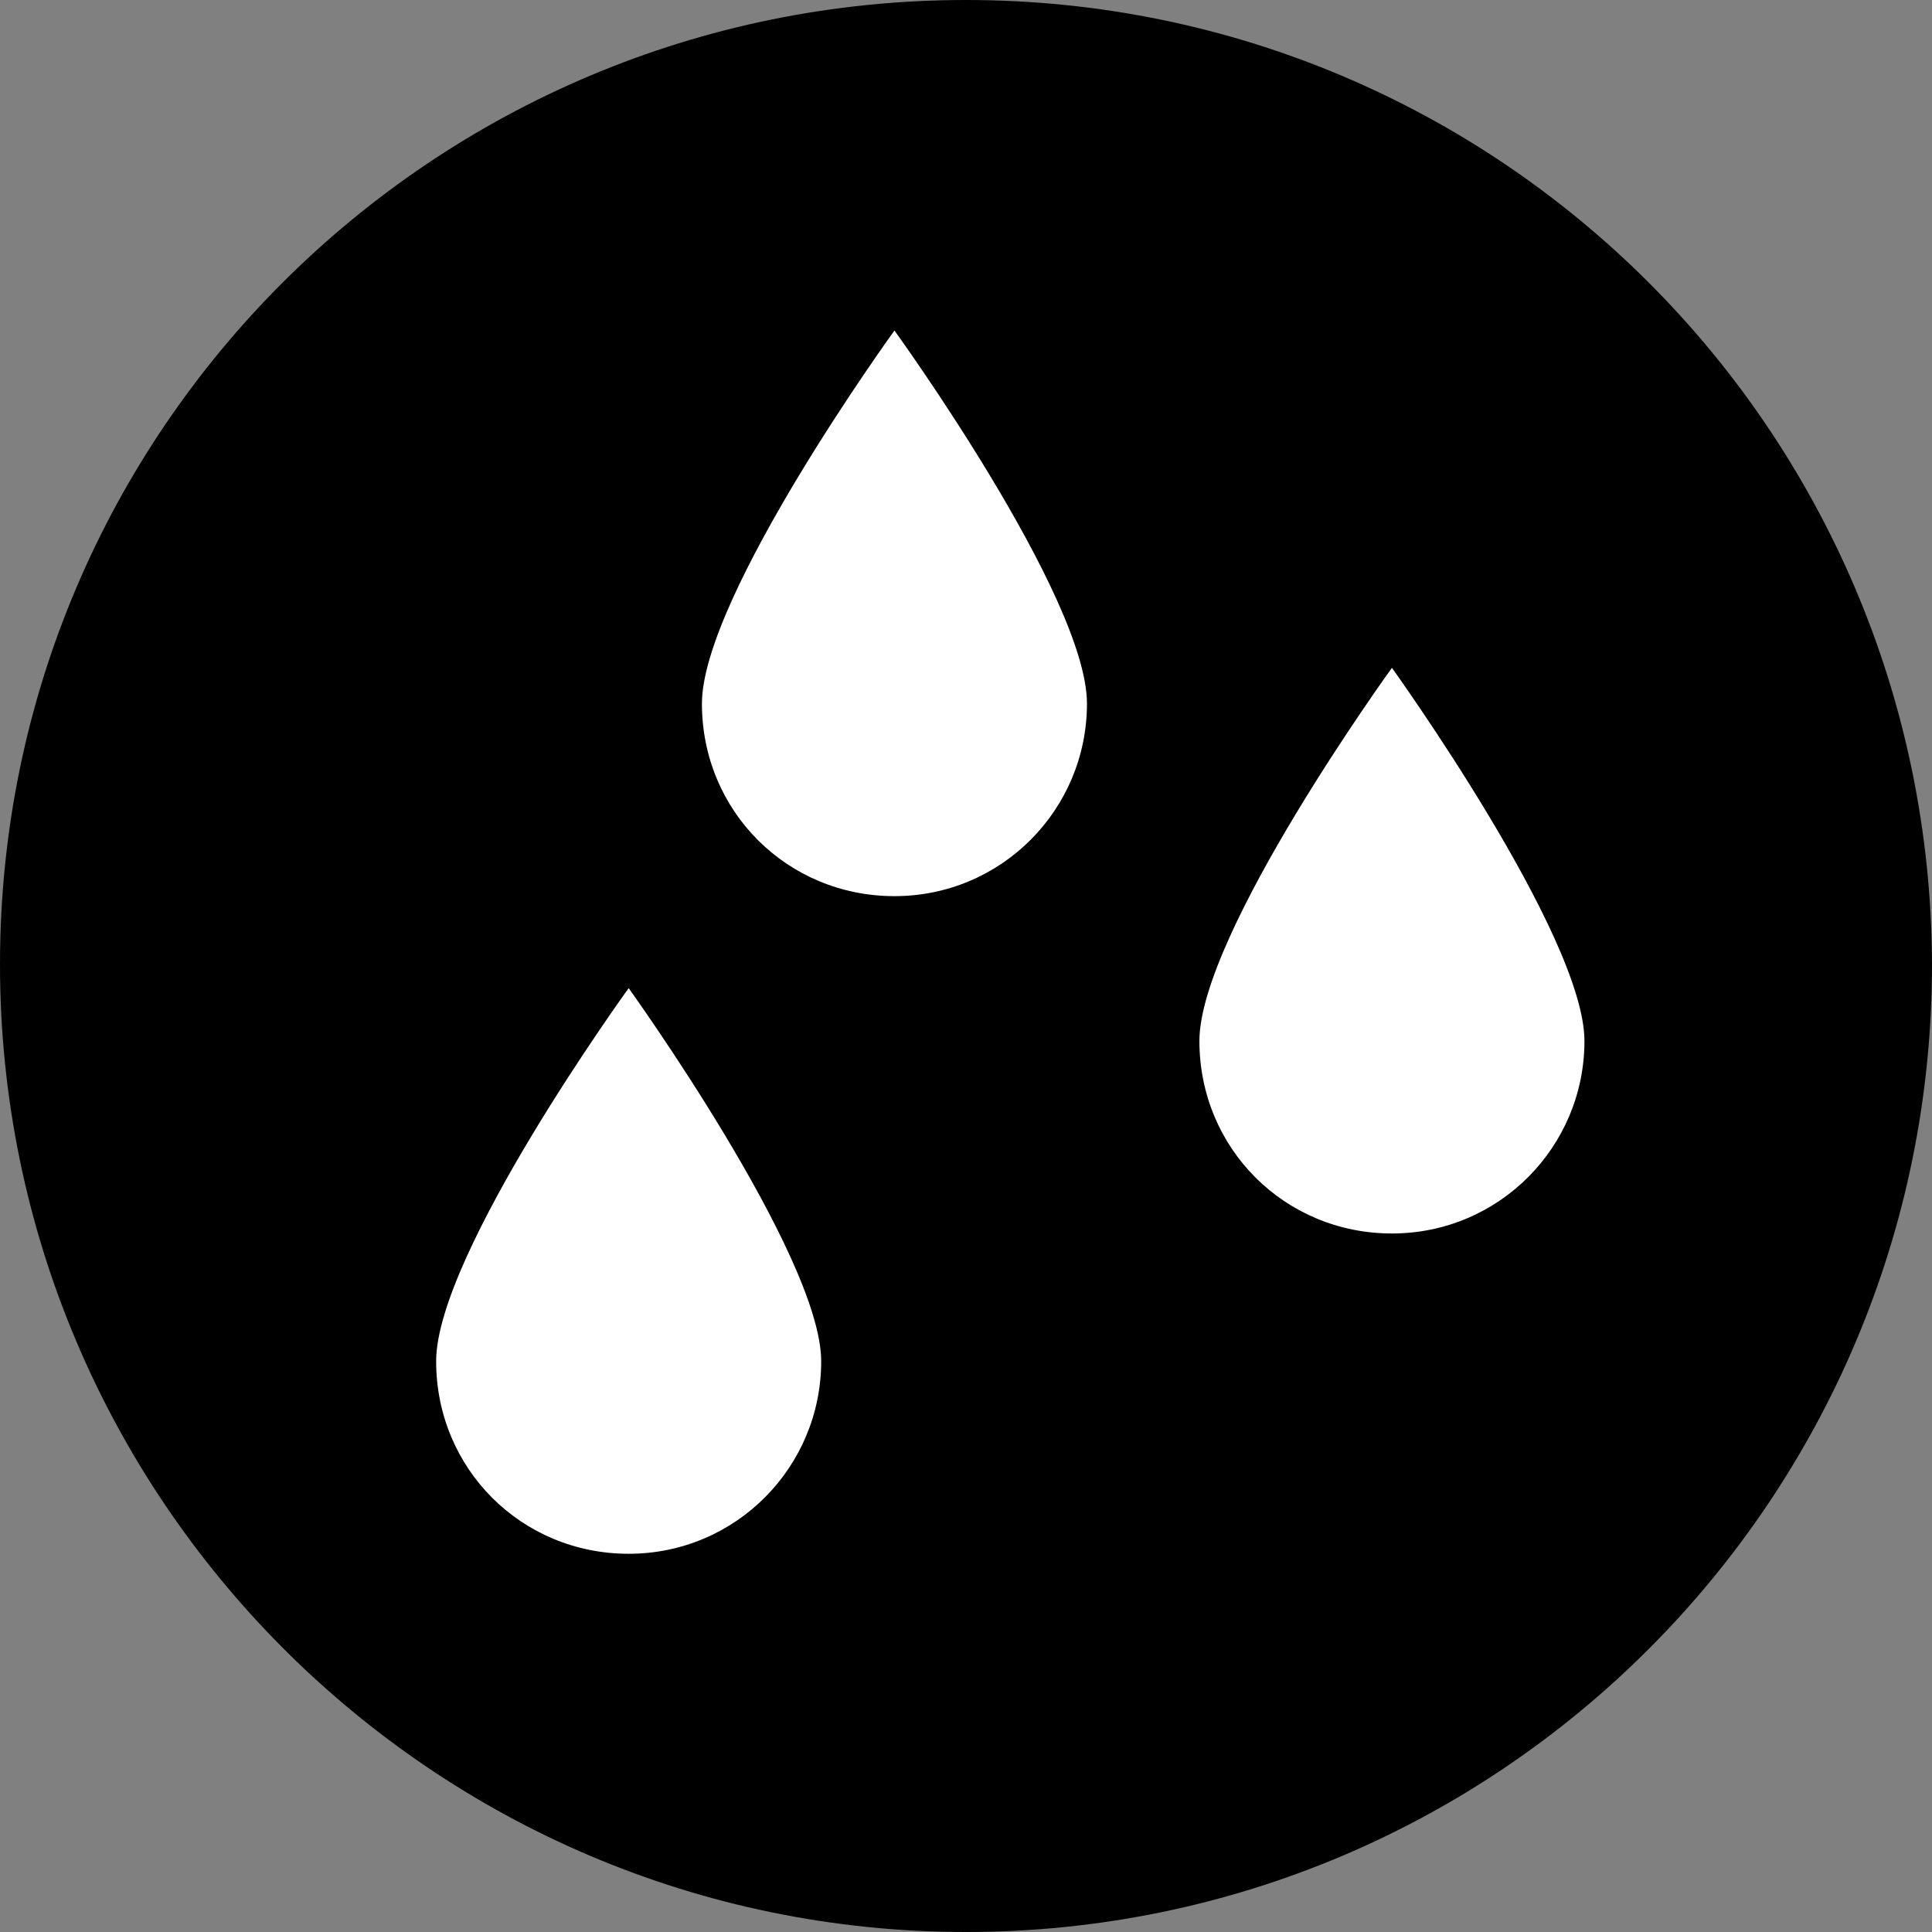
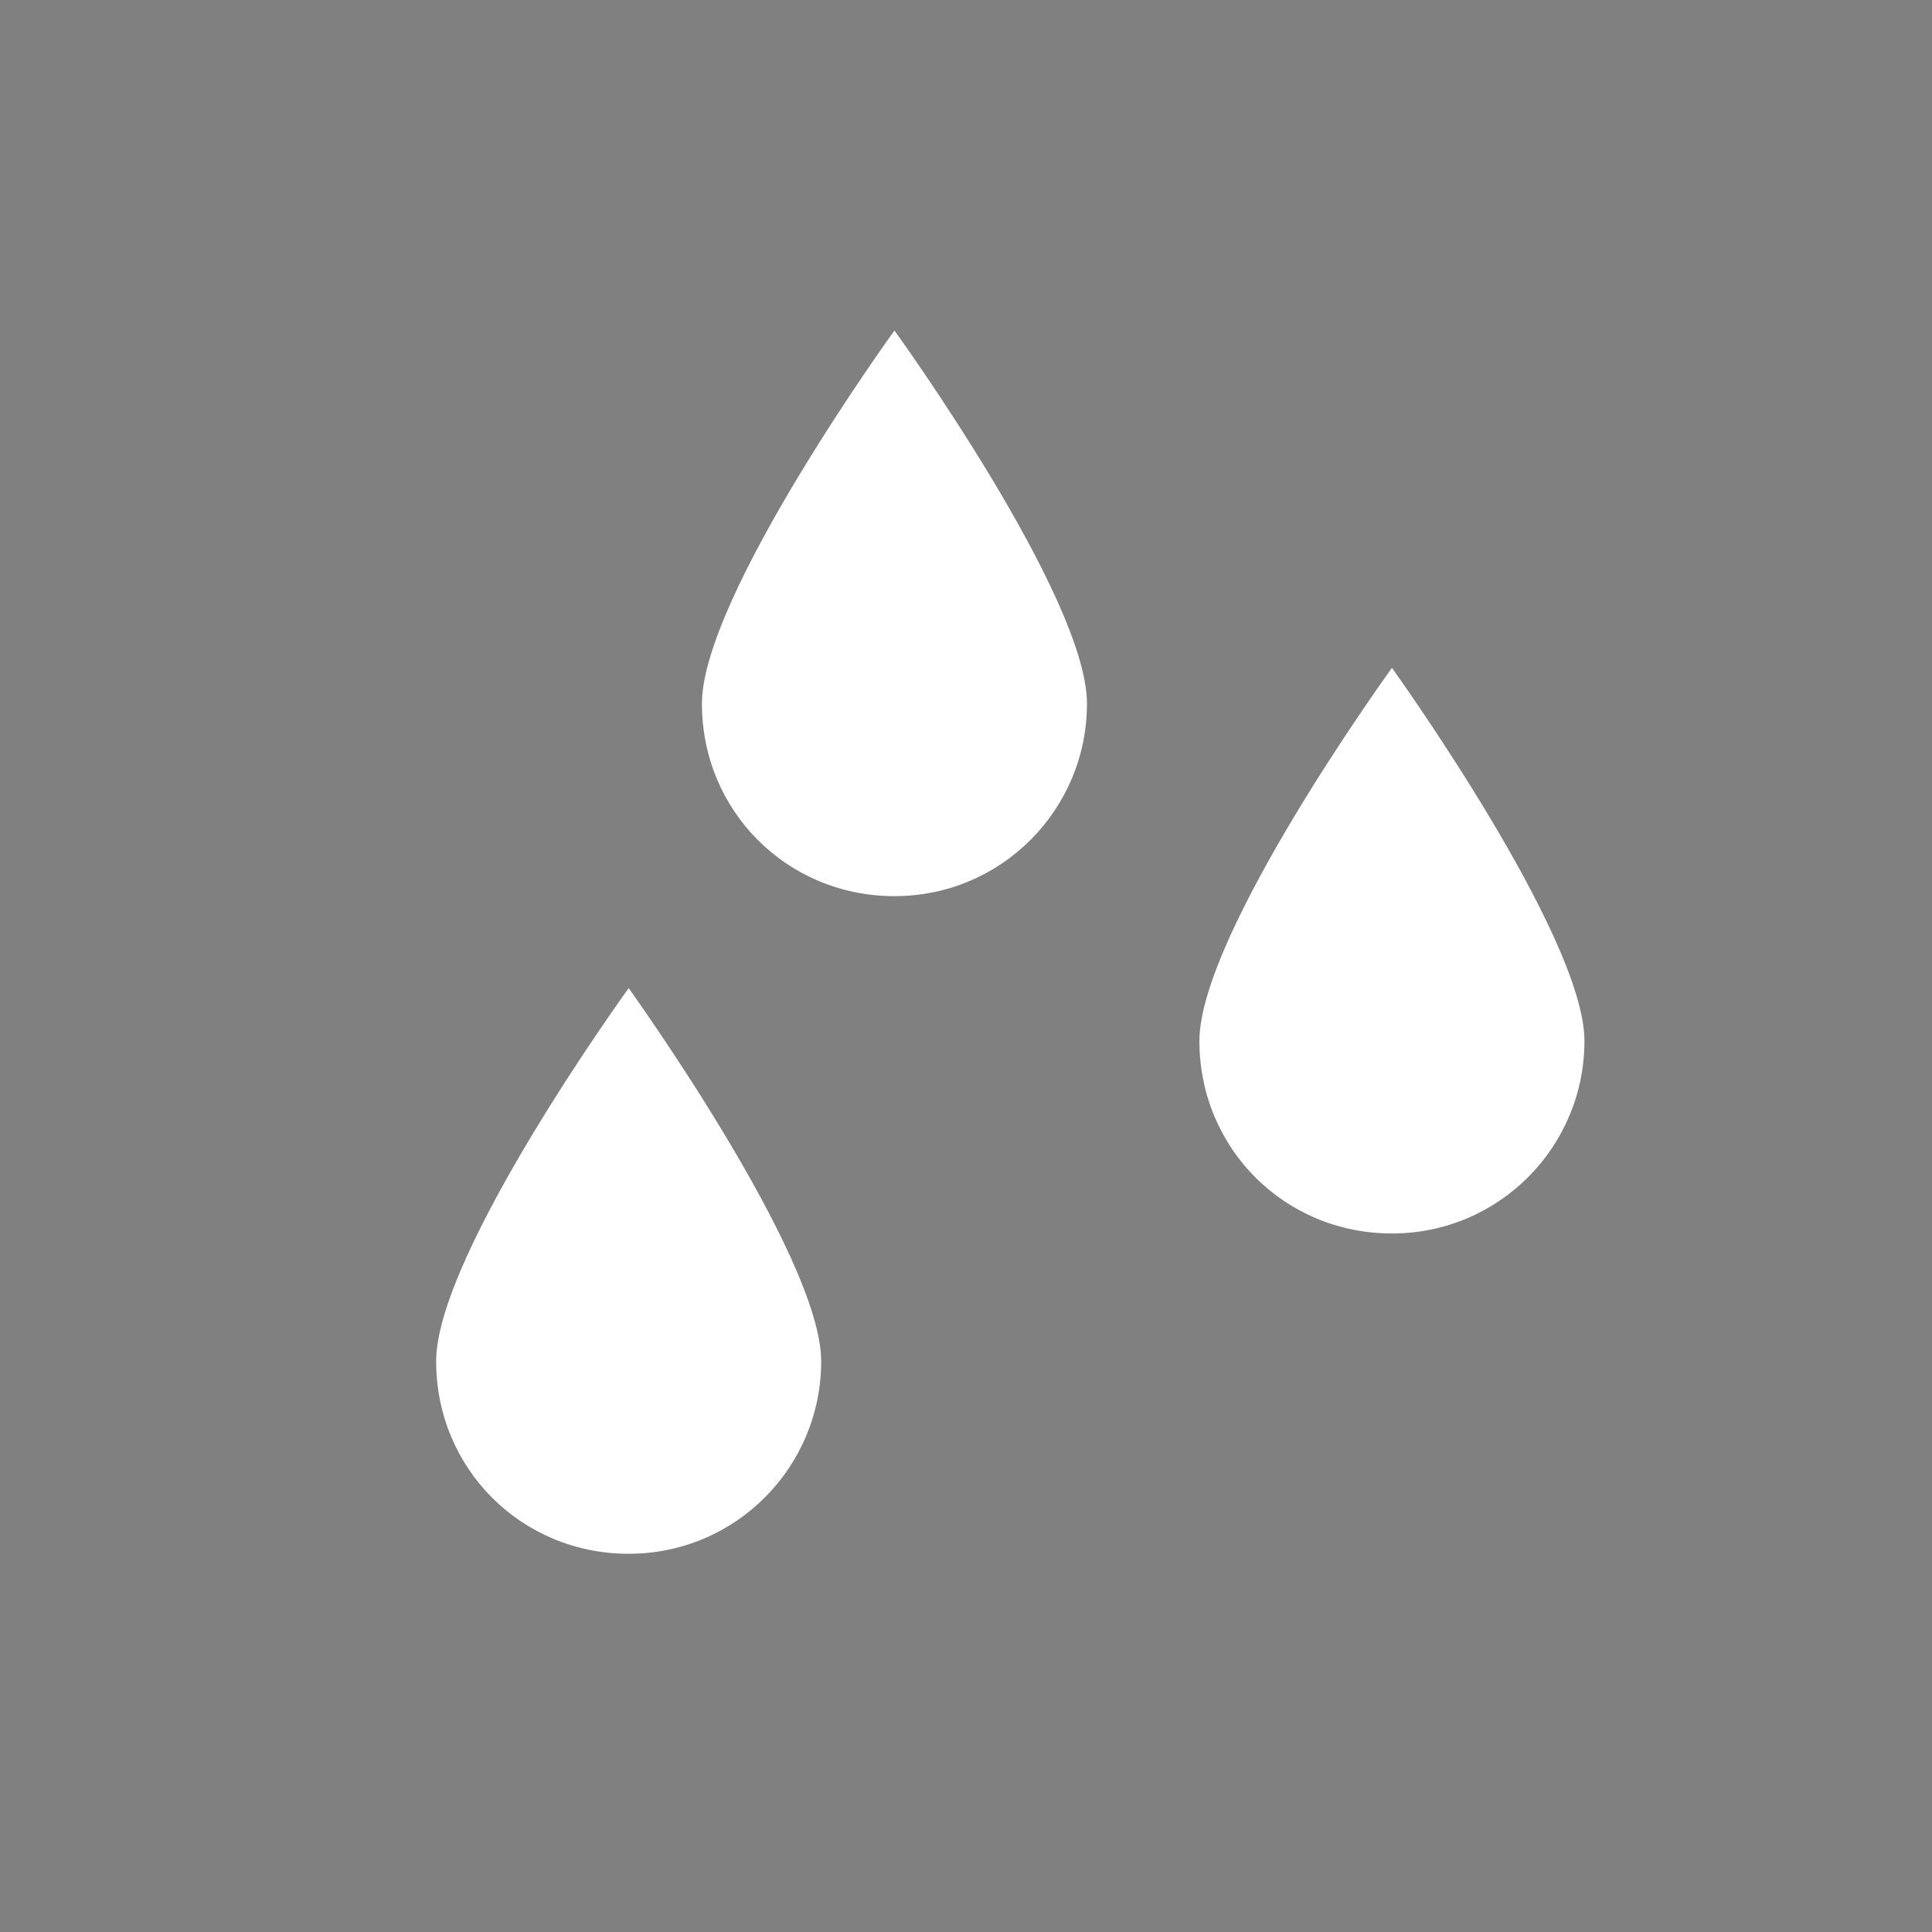
<svg xmlns="http://www.w3.org/2000/svg" id="Working" viewBox="0 0 11.34 11.34">
  <rect x="0" y="0" width="11.34" height="11.34" fill="#808080" stroke="none" />
  <g id="icon-2">
-     <path d="m5.67,0C2.54,0,0,2.53,0,5.66s2.54,5.68,5.67,5.68,5.67-2.54,5.67-5.68c-.01-3.13-2.54-5.66-5.67-5.66Z" style="fill: #000; stroke-width: 0px;" />
    <g>
      <path d="m6.38,4.13c0,.62-.5,1.13-1.13,1.13s-1.13-.5-1.13-1.13,1.13-2.19,1.13-2.19c0,0,1.13,1.56,1.13,2.19Z" style="fill: #fff; stroke-width: 0px;" />
      <path d="m9.3,6.11c0,.62-.5,1.13-1.13,1.13s-1.13-.5-1.13-1.13,1.13-2.19,1.13-2.19c0,0,1.13,1.57,1.13,2.19Z" style="fill: #fff; stroke-width: 0px;" />
      <path d="m4.82,7.99c0,.62-.5,1.13-1.13,1.13s-1.13-.5-1.13-1.13,1.13-2.19,1.13-2.19c0,0,1.13,1.57,1.13,2.19Z" style="fill: #fff; stroke-width: 0px;" />
    </g>
  </g>
</svg>